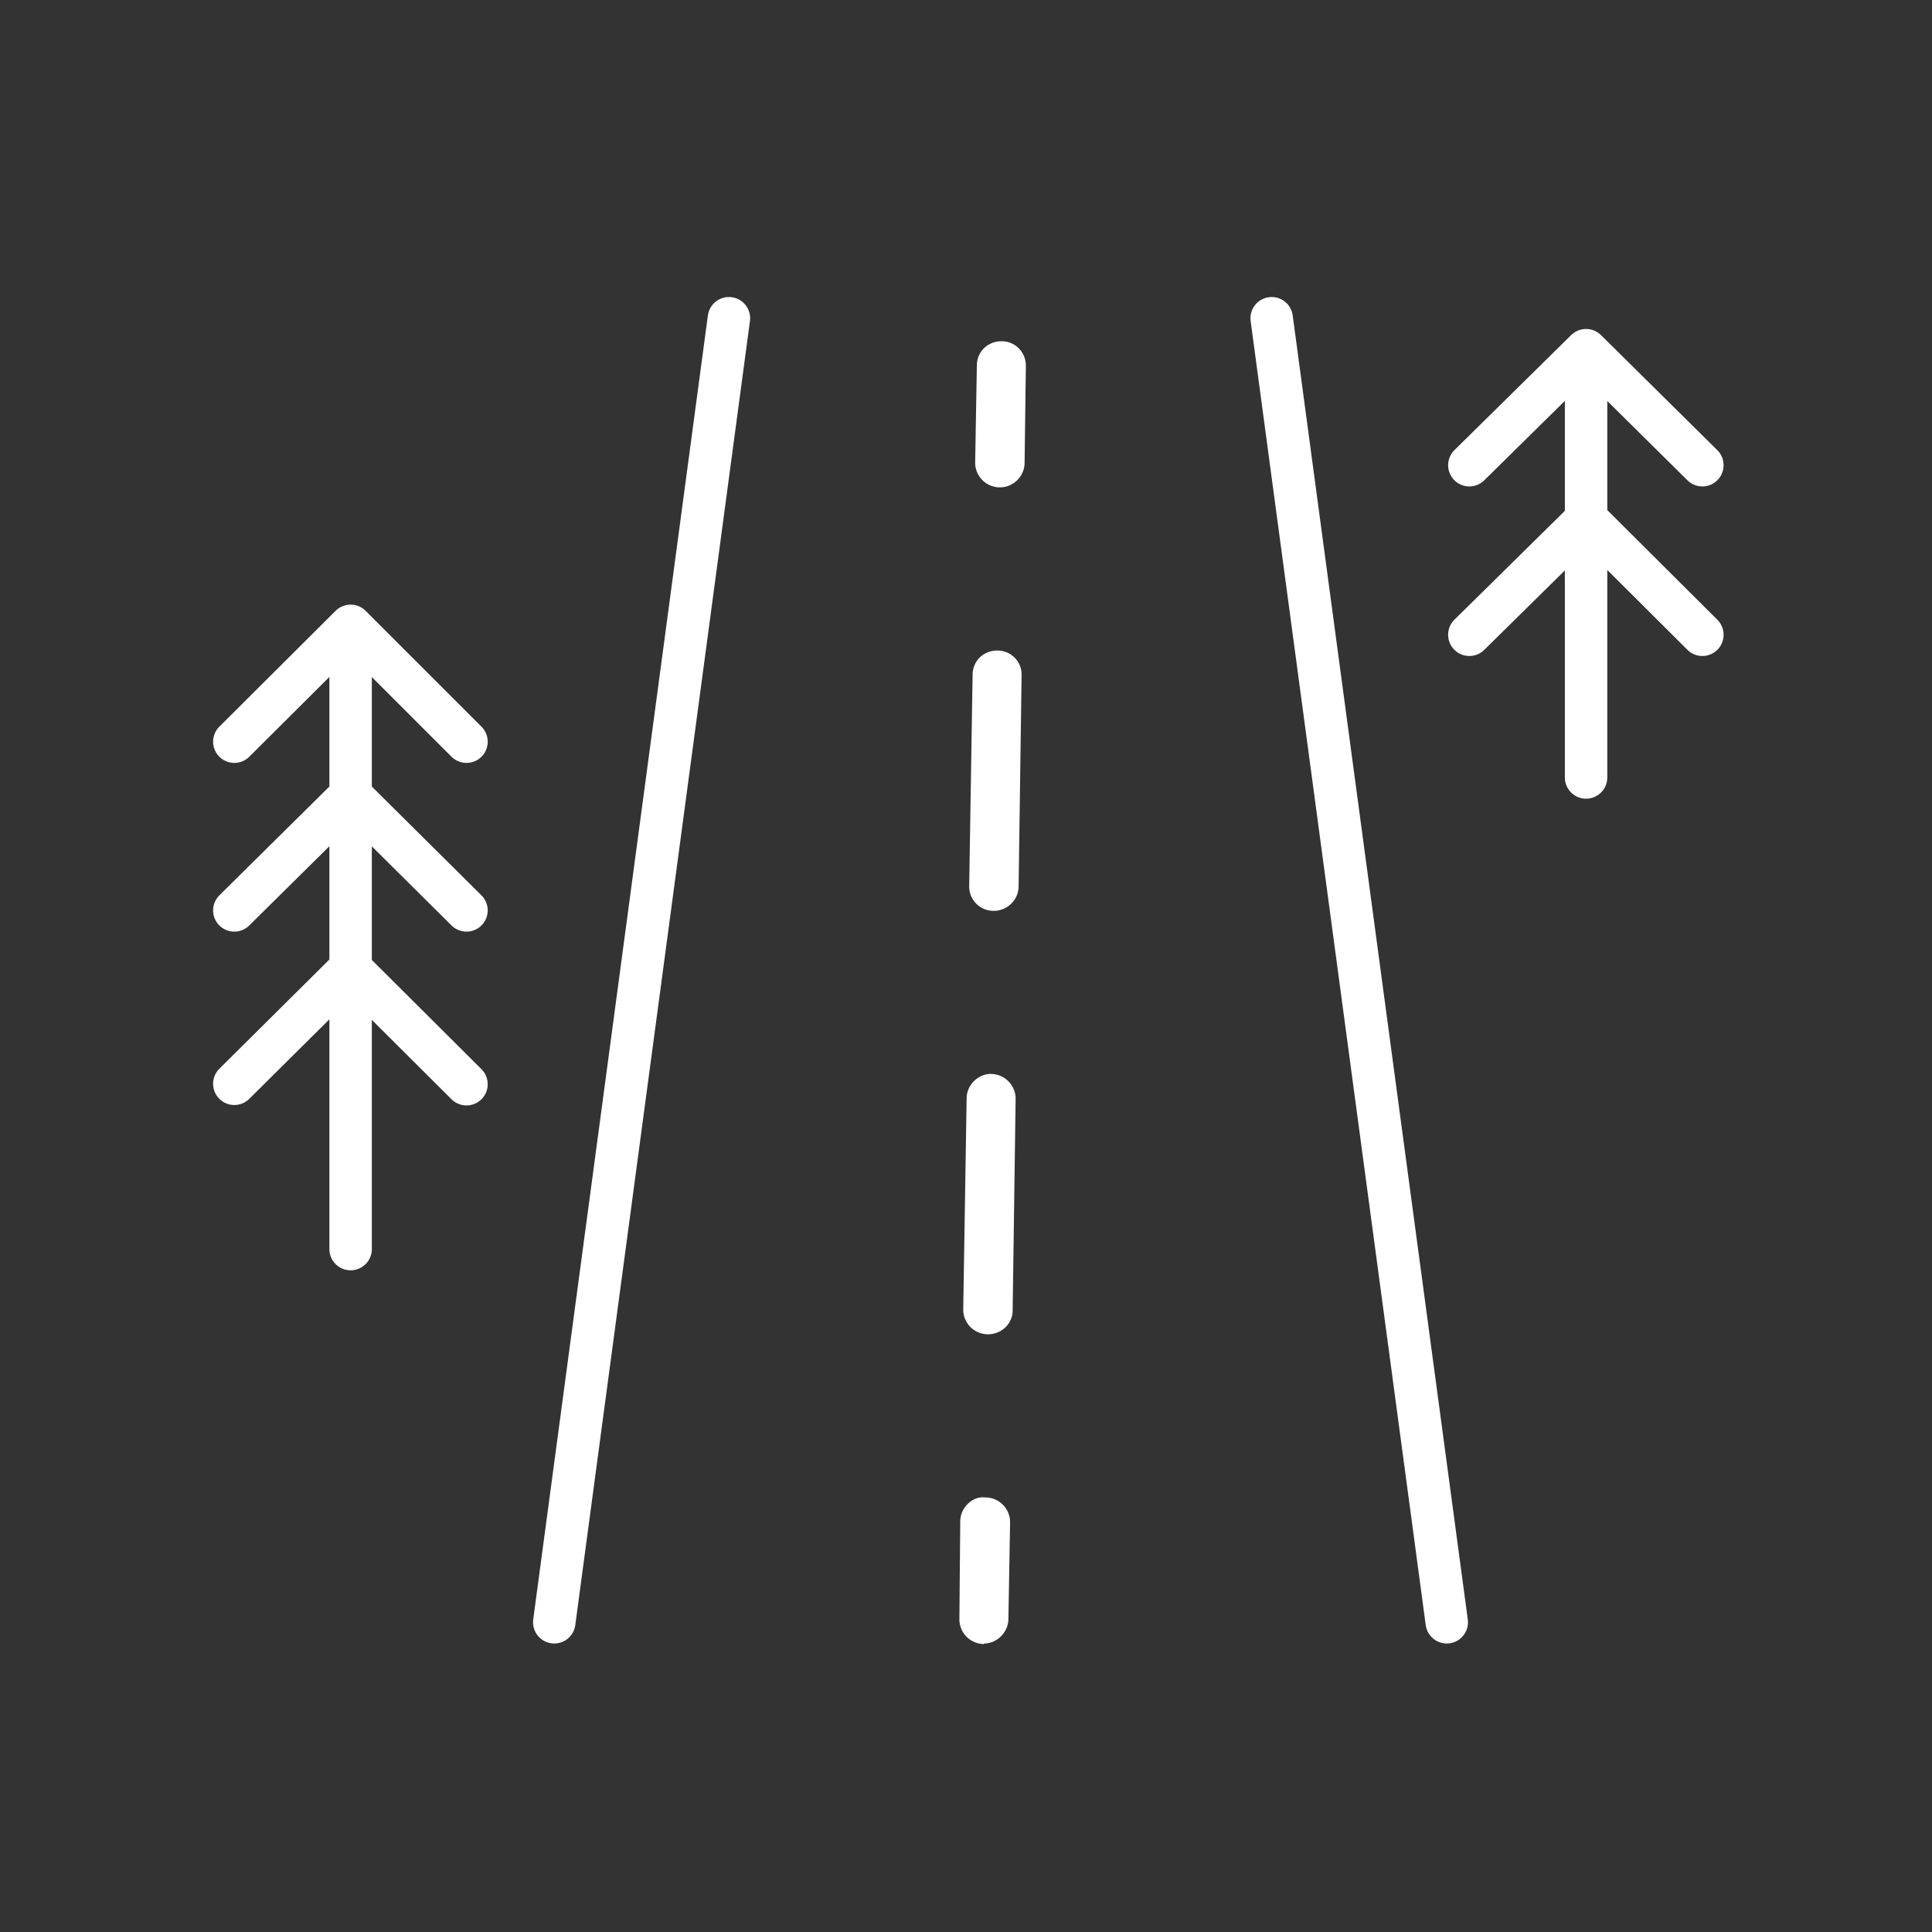
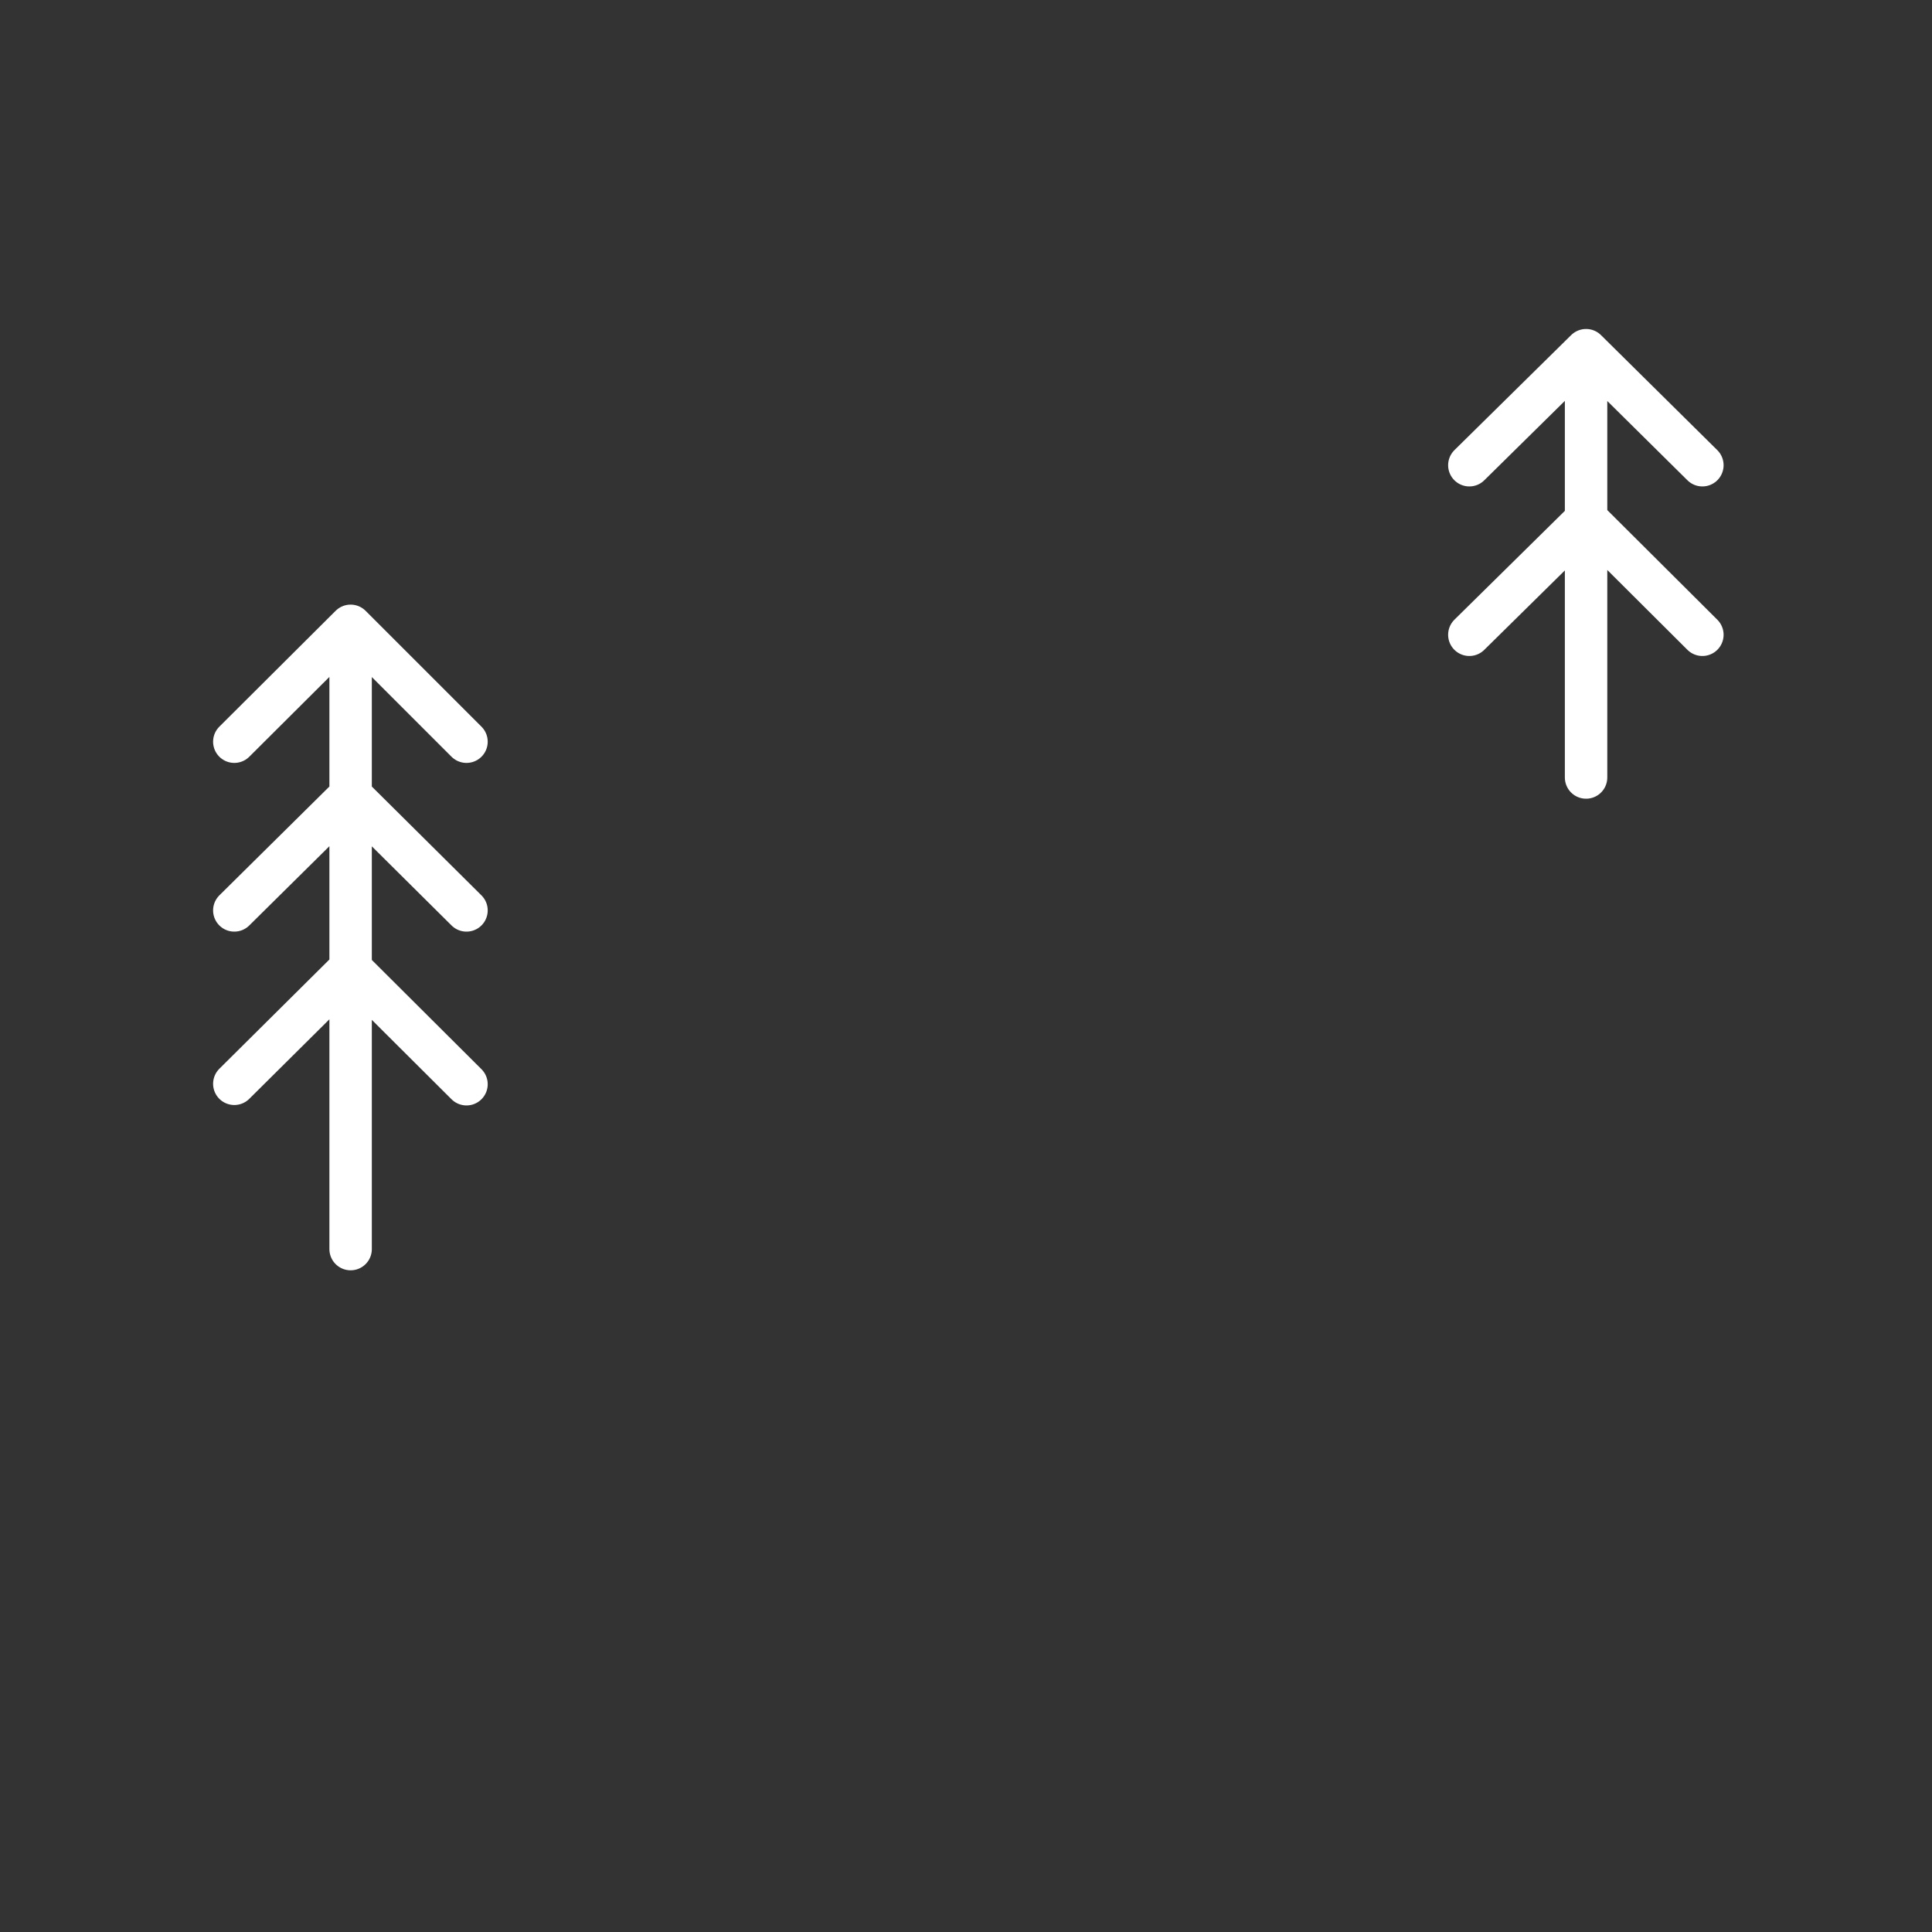
<svg xmlns="http://www.w3.org/2000/svg" id="Ebene_1" viewBox="0 0 45.35 45.35">
  <rect x="0" y="0" width="45.35" height="45.35" fill="#333333" stroke="none" />
  <style>.st0{fill:none;stroke:#fff;stroke-width:.996;stroke-linecap:round;stroke-linejoin:round;stroke-miterlimit:10}.st1{fill:#fff}</style>
-   <path d="M29.85 7.47l4.11 30.61m-20.95 0l4.1-30.61" class="st0" />
-   <path d="M23.1 38.59h-.02a.58.58 0 0 1-.56-.58l.02-2.3c0-.31.28-.6.59-.56.33 0 .58.27.58.58l-.04 2.29c-.01.3-.27.56-.58.56m.24-17.2a.57.57 0 0 1-.58-.58l.08-4.96c0-.32.25-.57.58-.57s.58.27.57.58l-.07 4.97c-.01.31-.27.56-.58.56m-.14 9.94a.58.58 0 0 1-.58-.58l.08-4.96c0-.32.29-.59.59-.57.31.01.56.27.56.58l-.07 4.97c0 .31-.26.56-.58.56m.28-19.88a.58.58 0 0 1-.58-.58l.04-2.28c0-.32.25-.57.58-.57s.58.27.57.59l-.03 2.28c-.01.31-.27.56-.58.56" class="st1" />
  <path d="M37.23 12.18l2.73 2.72m-2.73-2.7l-2.74 2.7m2.74-6.68l2.73 2.7m-2.73-2.7l-2.74 2.7m2.74 7.33V9.12m-29 13.62l2.72 2.71m-2.72-2.72L5.5 25.44m2.73-6.77l2.72 2.7m-2.72-2.7l-2.73 2.7m2.73-6.68l2.72 2.72m-2.72-2.72L5.5 17.41m2.73 11.91V15.6" class="st0" />
</svg>